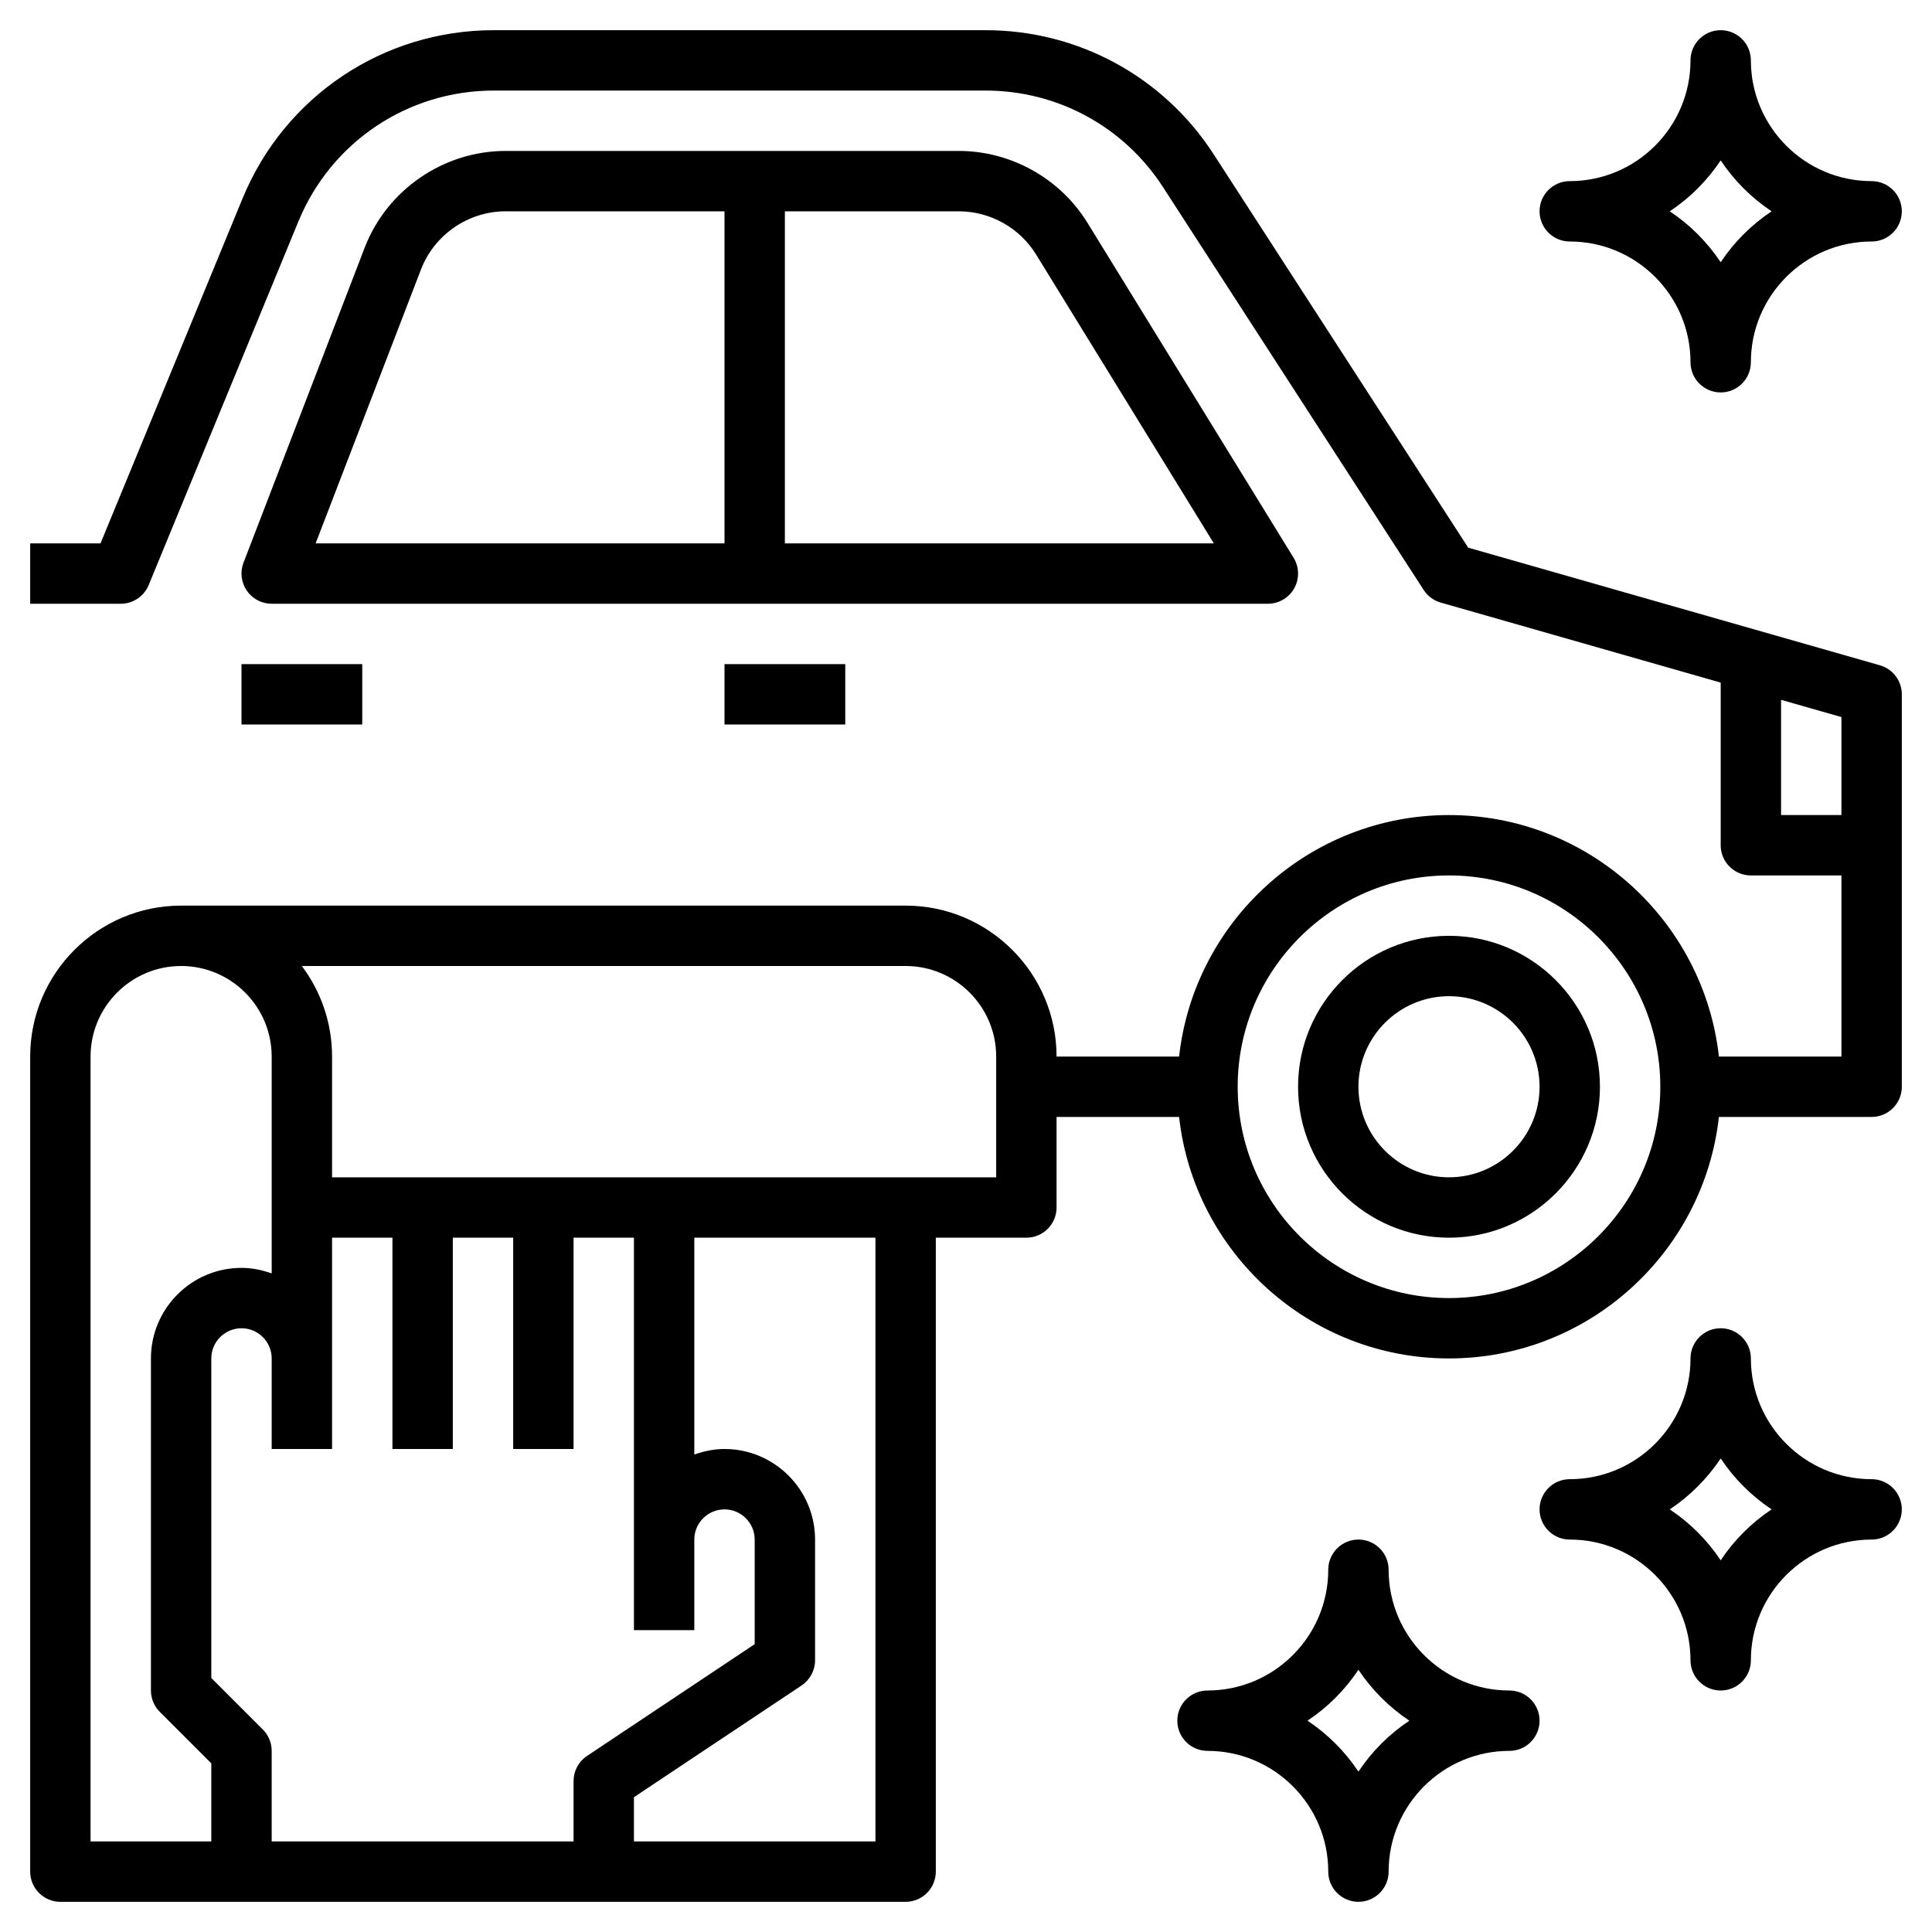
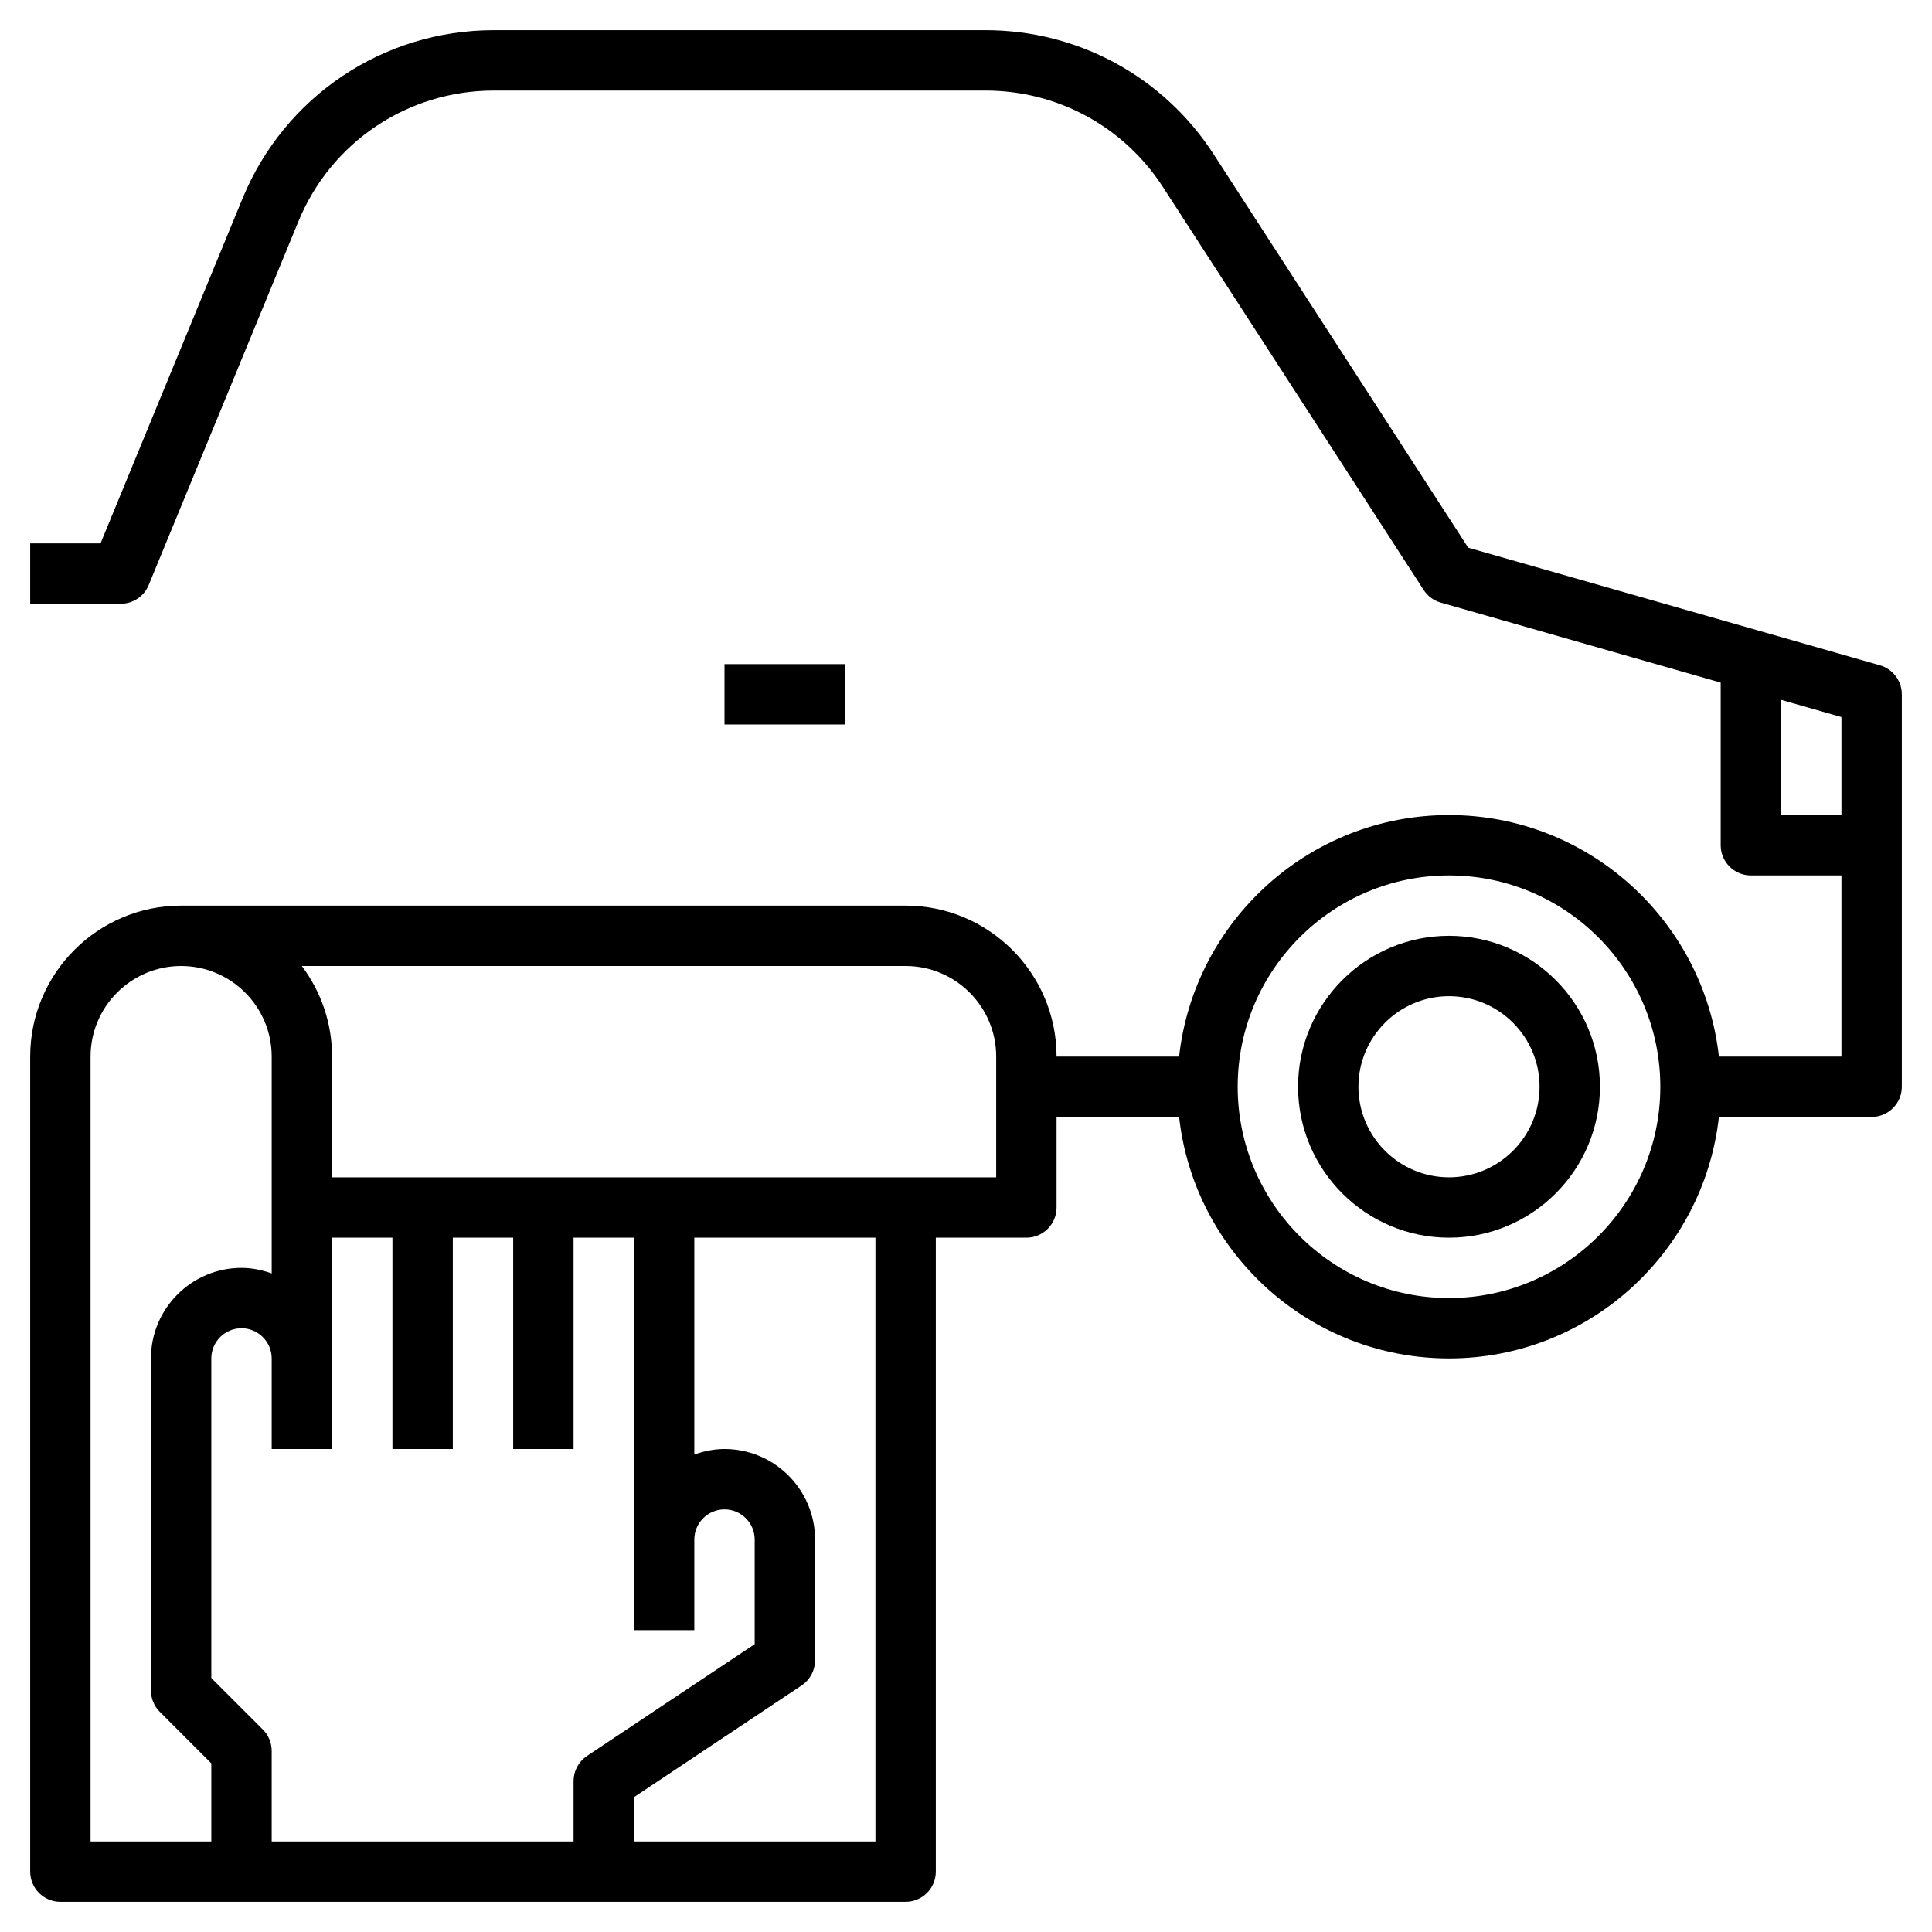
<svg xmlns="http://www.w3.org/2000/svg" width="512" height="512" x="0" y="0" viewBox="0 0 64 64" style="enable-background:new 0 0 512 512" xml:space="preserve" class="">
  <g>
    <path d="m62.275 22.039-13.639-3.897-8.432-13.032c-1.665-2.573-4.49-4.11-7.556-4.11h-16.291c-3.661 0-6.927 2.188-8.322 5.573l-4.705 11.427h-2.33v2h3c.405 0 .771-.245.925-.619l4.96-12.046c1.084-2.633 3.625-4.335 6.472-4.335h16.291c2.385 0 4.582 1.195 5.877 3.197l8.636 13.346c.131.203.332.352.564.418l9.275 2.651v5.388c0 .552.448 1 1 1h3v6h-4.059c-.5-4.493-4.317-8-8.941-8s-8.441 3.507-8.941 8h-4.059c0-2.757-2.243-5-5-5h-24c-2.757 0-5 2.243-5 5v27c0 .552.448 1 1 1h5 2 10 2 9c.552 0 1-.448 1-1v-21h3c.552 0 1-.448 1-1v-3h4.059c.5 4.493 4.317 8 8.941 8s8.441-3.507 8.941-8h5.059c.552 0 1-.448 1-1v-13c0-.446-.296-.839-.725-.961zm-59.275 38.961v-26c0-1.654 1.346-3 3-3s3 1.346 3 3v5 2.184c-.314-.112-.648-.184-1-.184-1.654 0-3 1.346-3 3v11c0 .265.105.52.293.707l1.707 1.707v2.586zm6 0v-3c0-.265-.105-.52-.293-.707l-1.707-1.707v-10.586c0-.551.449-1 1-1s1 .449 1 1v3h2v-3-4h2v7h2v-7h2v7h2v-7h2v10 3h2v-3c0-.551.449-1 1-1s1 .449 1 1v3.465l-5.555 3.703c-.278.186-.445.498-.445.832v2zm20 0h-8v-1.465l5.555-3.703c.278-.186.445-.498.445-.832v-4c0-1.654-1.346-3-3-3-.352 0-.686.072-1 .184v-7.184h6zm4-22h-22v-4c0-1.125-.374-2.164-1.002-3h20.002c1.654 0 3 1.346 3 3zm15 4c-3.86 0-7-3.14-7-7s3.14-7 7-7 7 3.14 7 7-3.14 7-7 7zm11-16v-3.817l2 .571v3.246z" fill="#000000" data-original="#000000" style="" class="" />
    <path d="m48 31c-2.757 0-5 2.243-5 5s2.243 5 5 5 5-2.243 5-5-2.243-5-5-5zm0 8c-1.654 0-3-1.346-3-3s1.346-3 3-3 3 1.346 3 3-1.346 3-3 3z" fill="#000000" data-original="#000000" style="" class="" />
-     <path d="m42.873 19.488c.177-.316.168-.703-.021-1.012l-6.829-11.096c-.903-1.468-2.535-2.38-4.258-2.38h-15.018c-2.054 0-3.929 1.288-4.667 3.205l-4.014 10.436c-.118.308-.077.653.109.925.187.272.495.434.825.434h33c.362 0 .696-.196.873-.512zm-28.926-10.565c.443-1.15 1.568-1.923 2.8-1.923h7.253v11h-13.544zm12.053 9.077v-11h5.765c1.034 0 2.013.547 2.555 1.428l5.89 9.572z" fill="#000000" data-original="#000000" style="" class="" />
    <path d="m24 22h4v2h-4z" fill="#000000" data-original="#000000" style="" class="" />
-     <path d="m8 22h4v2h-4z" fill="#000000" data-original="#000000" style="" class="" />
-     <path d="m50 56c-2.206 0-4-1.794-4-4 0-.552-.448-1-1-1s-1 .448-1 1c0 2.206-1.794 4-4 4-.552 0-1 .448-1 1s.448 1 1 1c2.206 0 4 1.794 4 4 0 .552.448 1 1 1s1-.448 1-1c0-2.206 1.794-4 4-4 .552 0 1-.448 1-1s-.448-1-1-1zm-5 2.687c-.444-.668-1.019-1.242-1.687-1.687.668-.444 1.242-1.019 1.687-1.687.444.668 1.019 1.242 1.687 1.687-.668.444-1.243 1.019-1.687 1.687z" fill="#000000" data-original="#000000" style="" class="" />
-     <path d="m62 49c-2.206 0-4-1.794-4-4 0-.552-.448-1-1-1s-1 .448-1 1c0 2.206-1.794 4-4 4-.552 0-1 .448-1 1s.448 1 1 1c2.206 0 4 1.794 4 4 0 .552.448 1 1 1s1-.448 1-1c0-2.206 1.794-4 4-4 .552 0 1-.448 1-1s-.448-1-1-1zm-5 2.687c-.444-.668-1.019-1.242-1.687-1.687.668-.444 1.242-1.019 1.687-1.687.444.668 1.019 1.242 1.687 1.687-.668.444-1.243 1.019-1.687 1.687z" fill="#000000" data-original="#000000" style="" class="" />
-     <path d="m52 8c2.206 0 4 1.794 4 4 0 .552.448 1 1 1s1-.448 1-1c0-2.206 1.794-4 4-4 .552 0 1-.448 1-1s-.448-1-1-1c-2.206 0-4-1.794-4-4 0-.552-.448-1-1-1s-1 .448-1 1c0 2.206-1.794 4-4 4-.552 0-1 .448-1 1s.448 1 1 1zm5-2.687c.444.668 1.019 1.243 1.687 1.687-.668.444-1.243 1.019-1.687 1.687-.444-.668-1.019-1.243-1.687-1.687.668-.444 1.243-1.019 1.687-1.687z" fill="#000000" data-original="#000000" style="" class="" />
  </g>
</svg>